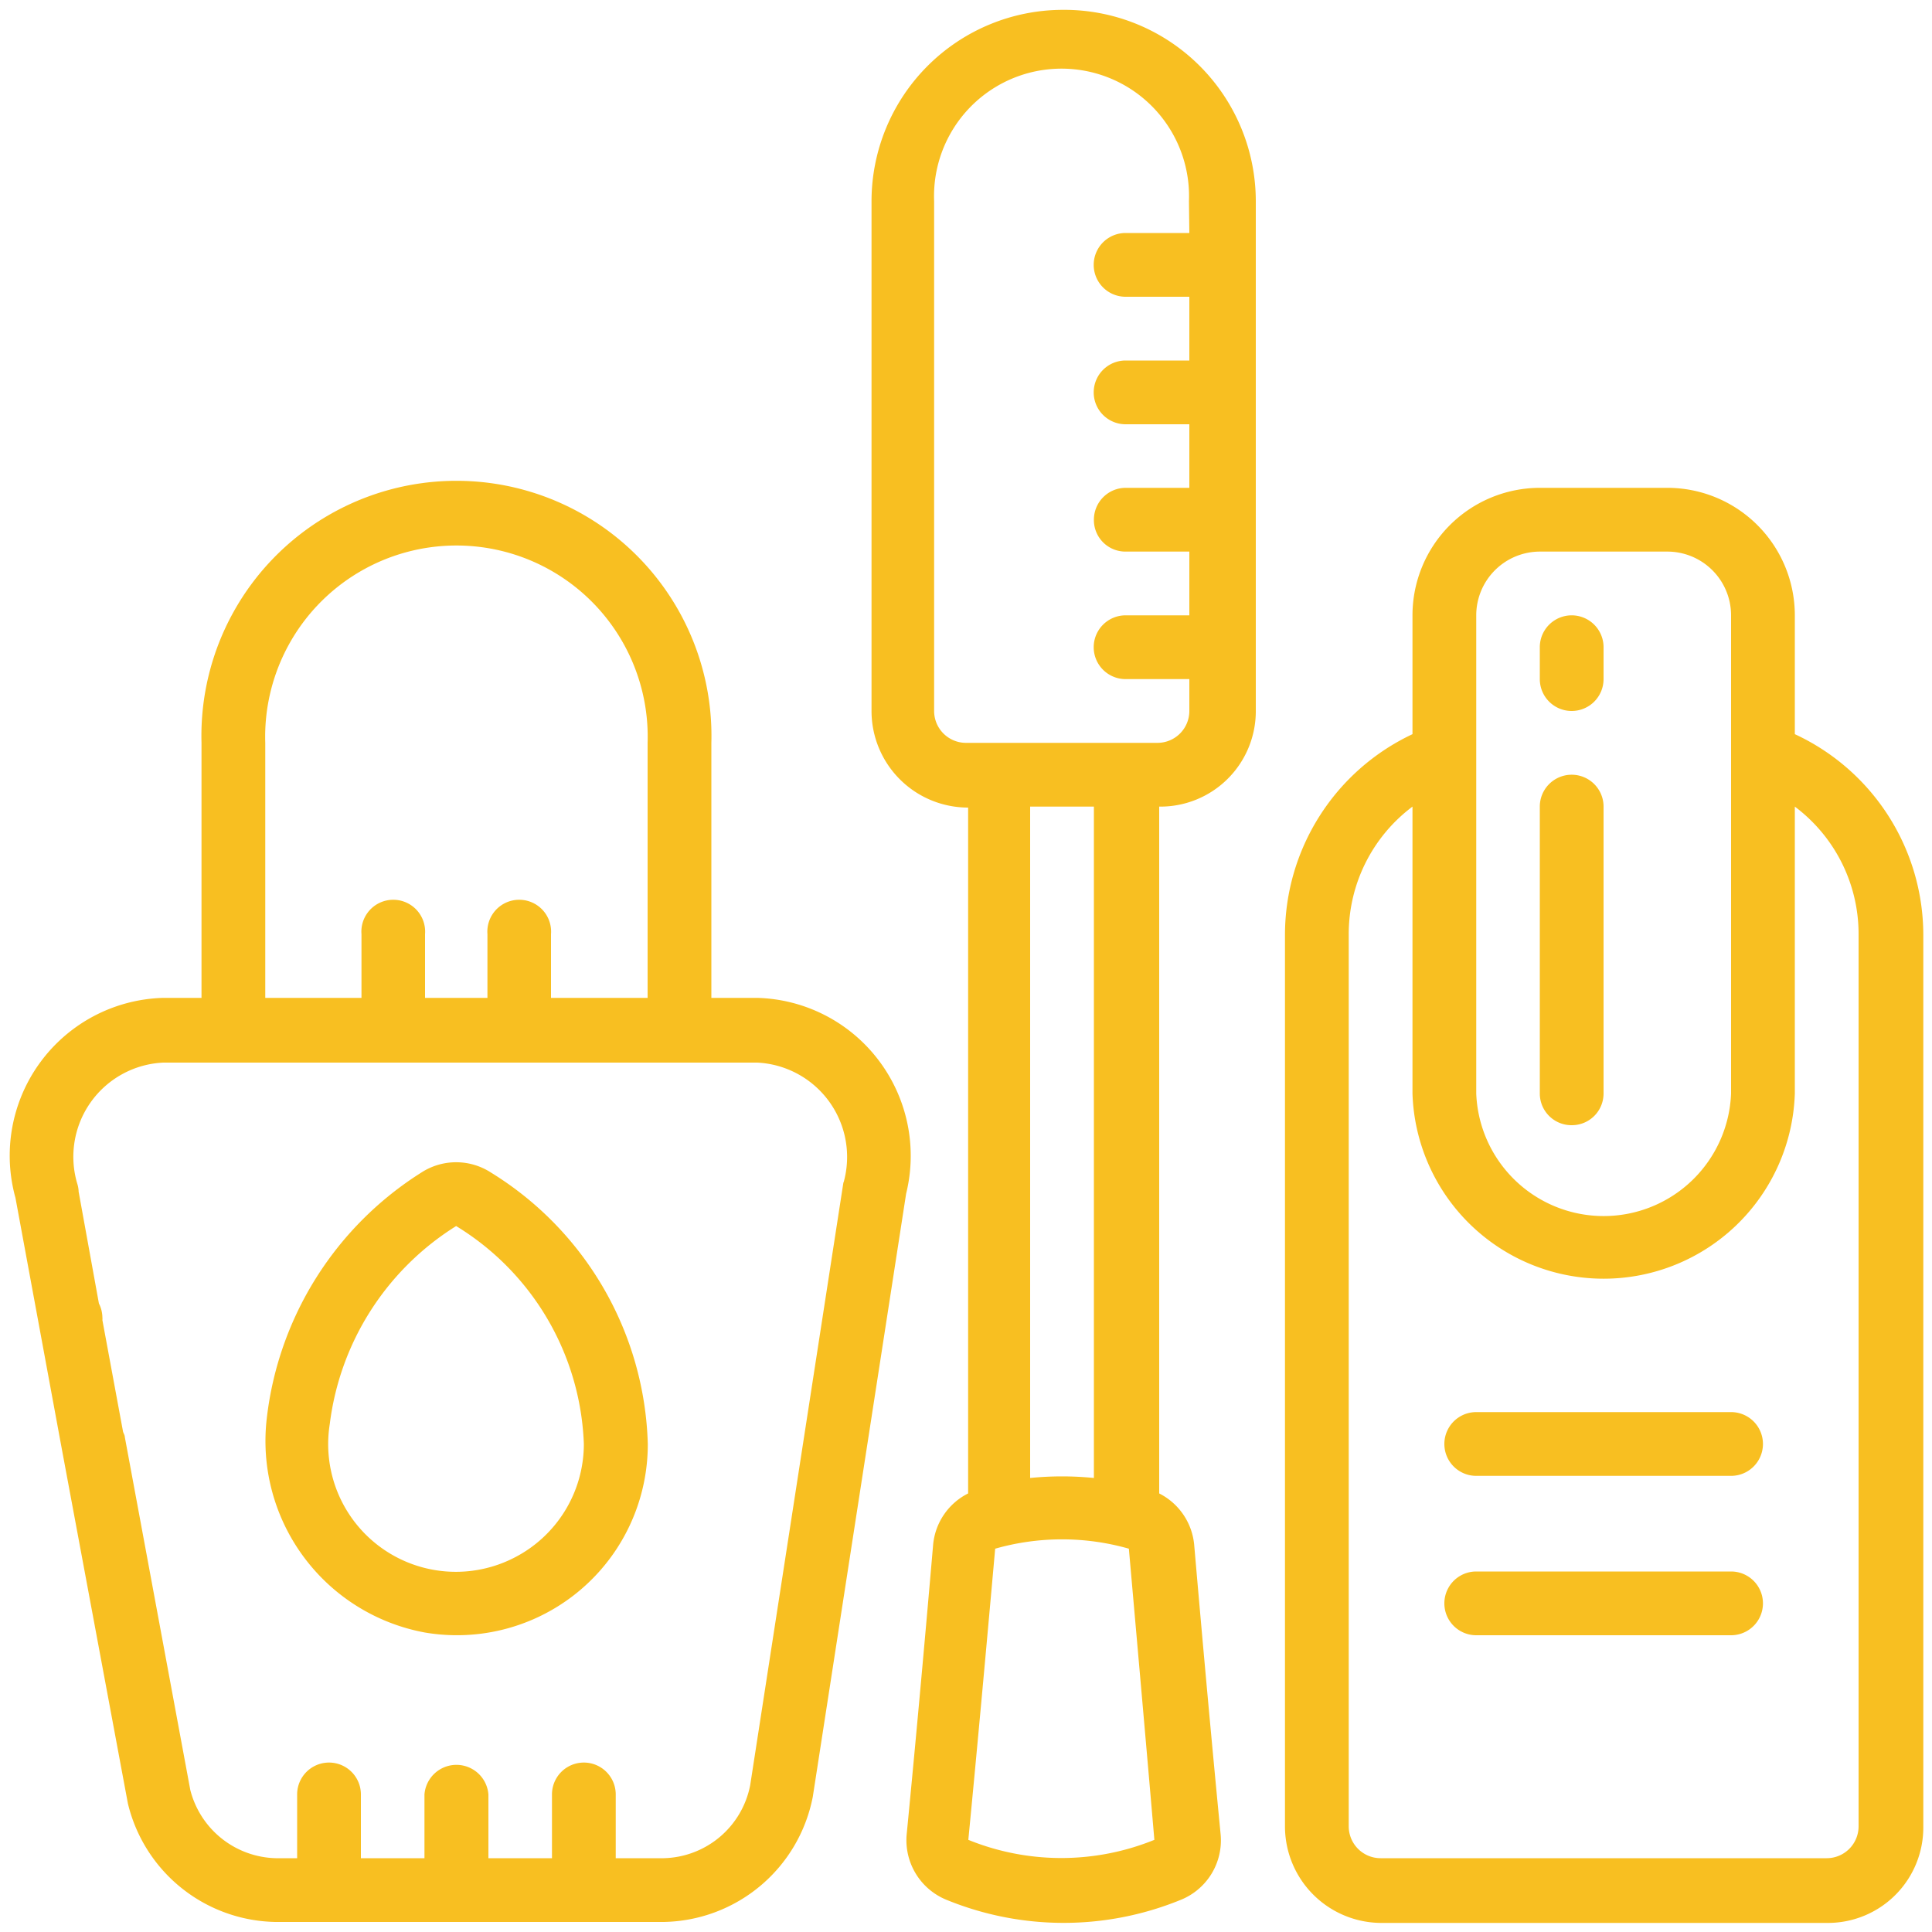
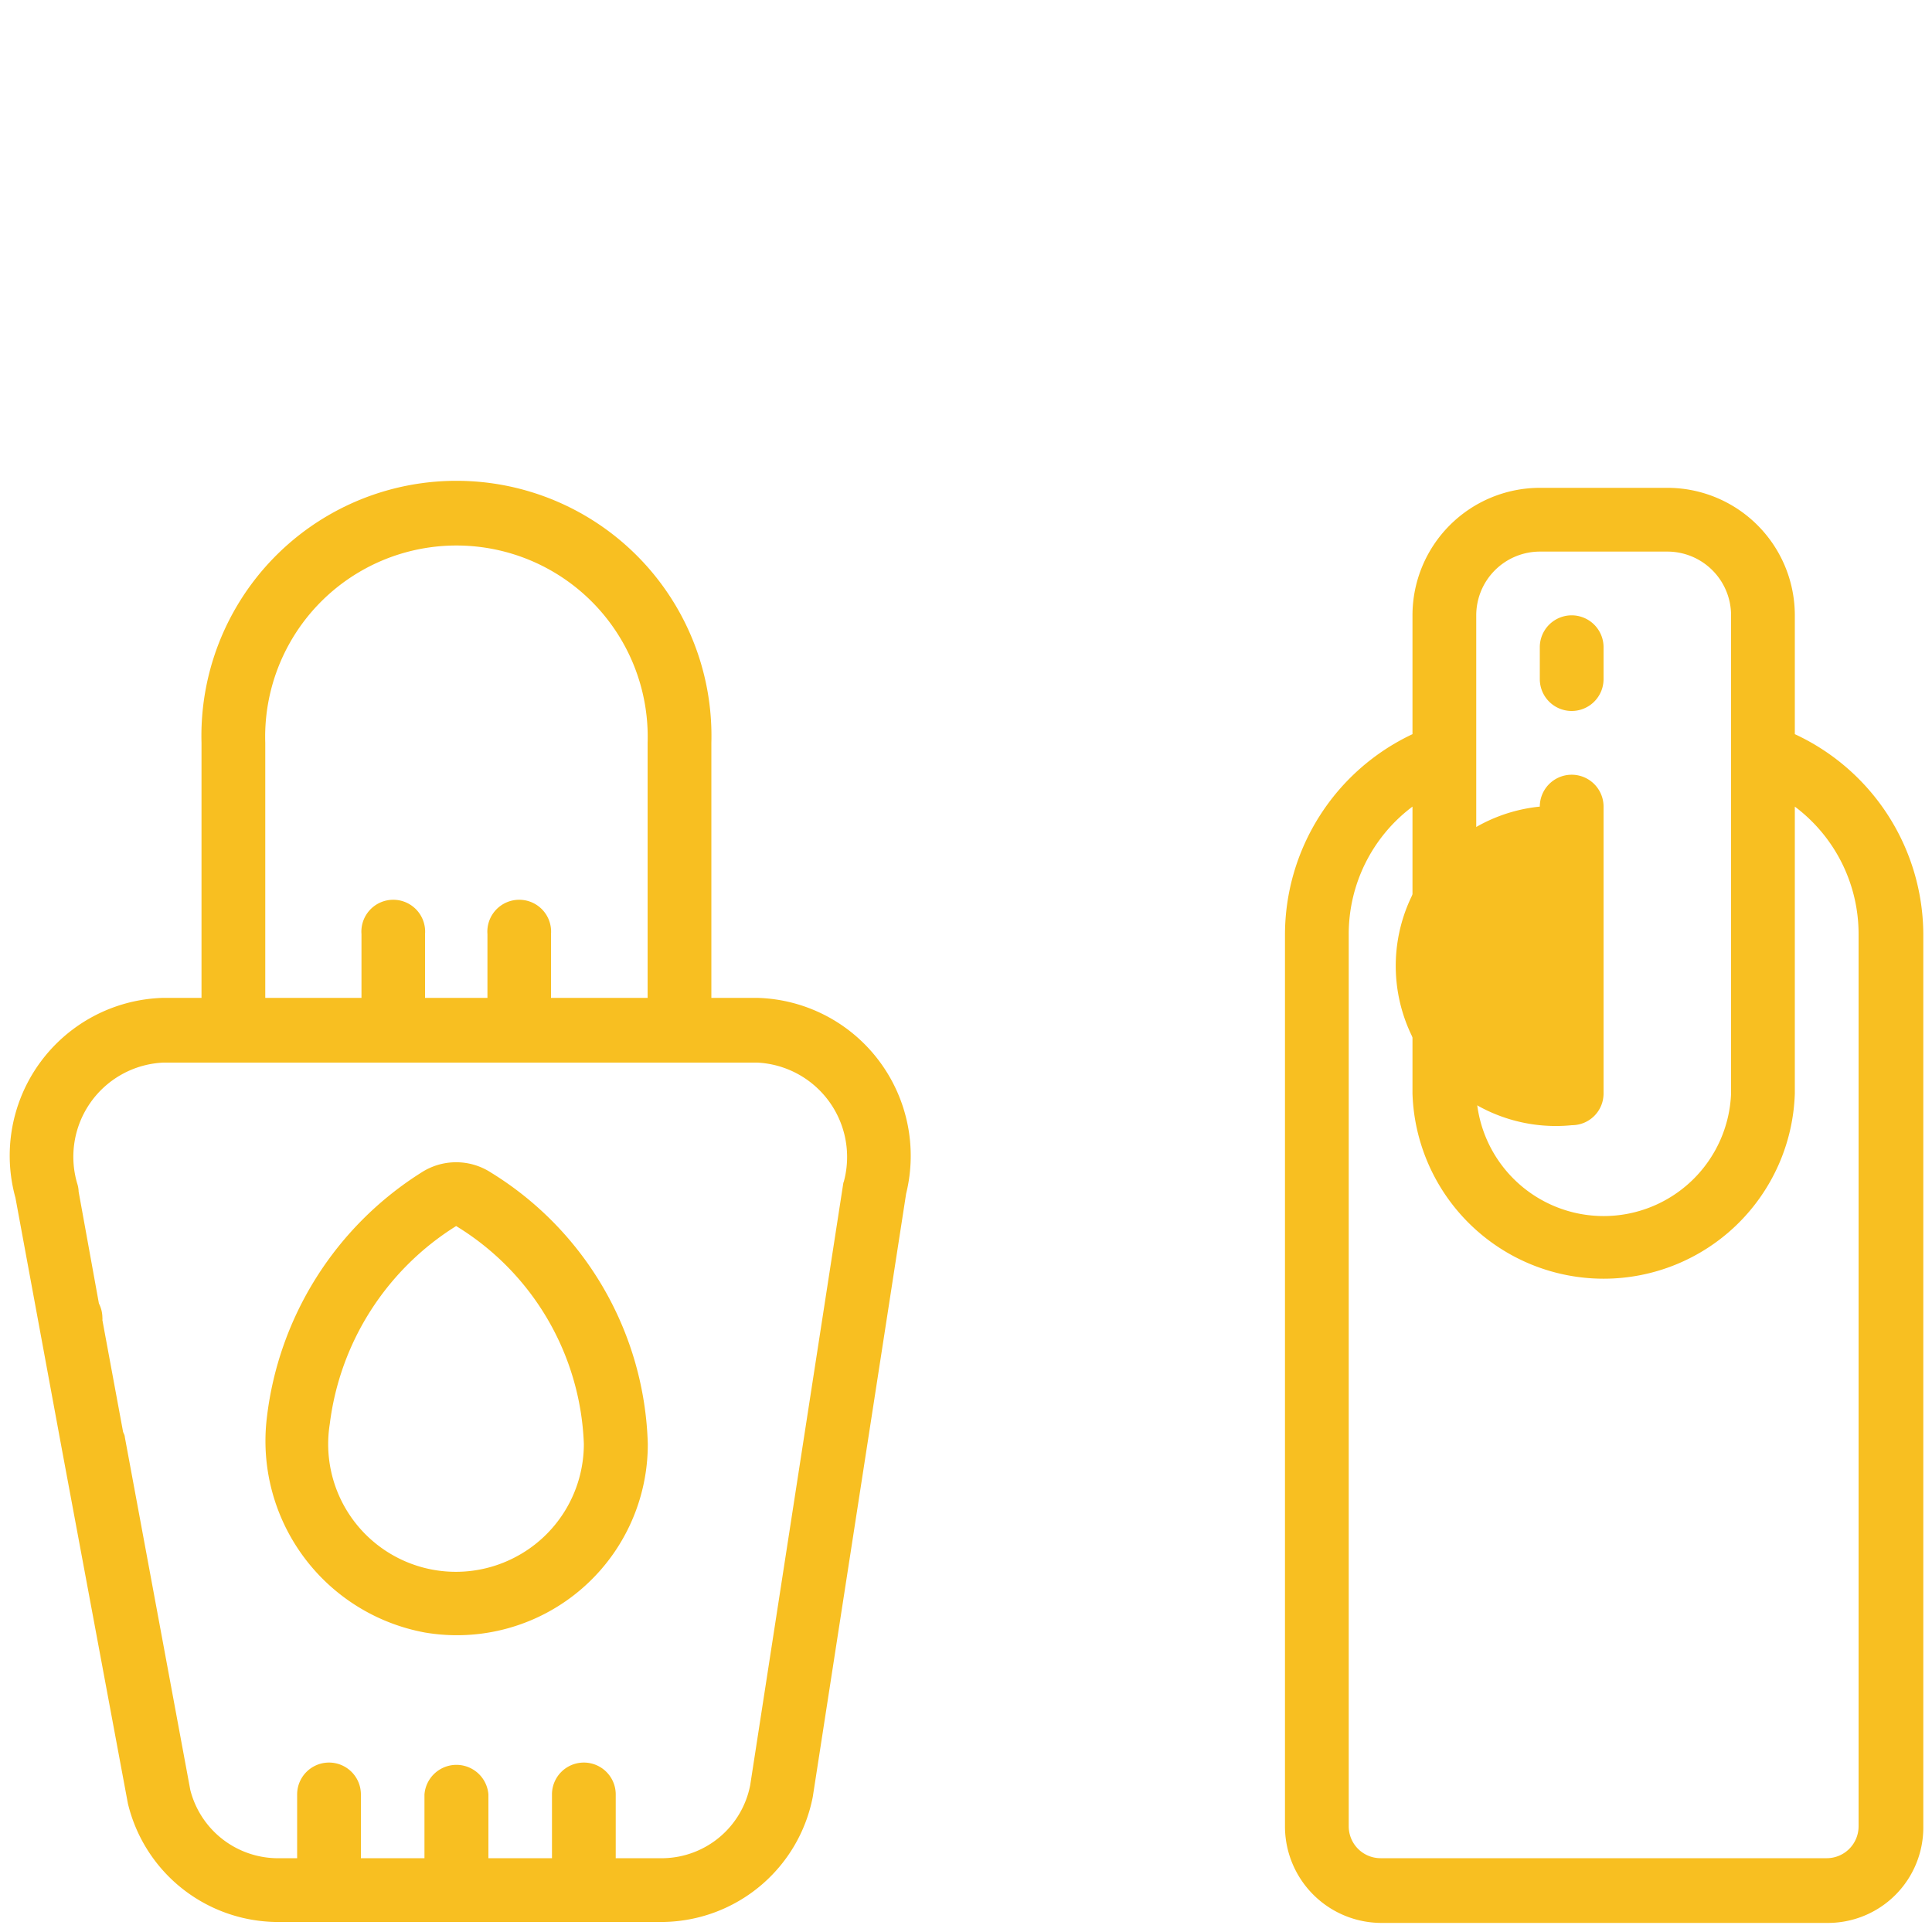
<svg xmlns="http://www.w3.org/2000/svg" viewBox="0 0 100 100">
  <path d="M45.47,54.87a8.15,8.15,0,0,0-6.27-3.22H36.82V38.45a13.2,13.2,0,1,0-26.39,0v13.2h-2A8.17,8.17,0,0,0,.8,62h0l2.4,13h0v0L6.62,93.35h0a8,8,0,0,0,7.63,6.13H34.35A8,8,0,0,0,42.07,93L46.9,61.79A8.19,8.19,0,0,0,45.47,54.87ZM13.73,38.45a9.9,9.9,0,1,1,19.79,0v13.2h-5v-3.3a1.65,1.65,0,1,0-3.29,0v3.3H22v-3.3a1.65,1.65,0,1,0-3.29,0v3.3H13.73ZM43.66,61.17,38.83,92.4a4.67,4.67,0,0,1-4.48,3.78H31.87v-3.3a1.65,1.65,0,0,0-3.3,0v3.3H25.28v-3.3a1.66,1.66,0,0,0-3.31,0v3.3H18.68v-3.3a1.65,1.65,0,0,0-3.3,0v3.3H14.27a4.69,4.69,0,0,1-4.42-3.53L6.46,74.38c0-.09-.06-.18-.09-.27L5.3,68.33a.68.68,0,0,0,0-.14,1.63,1.63,0,0,0-.18-.72L4.07,61.68A1.48,1.48,0,0,0,4,61.27,4.88,4.88,0,0,1,8.45,55H39.2a4.89,4.89,0,0,1,4.46,6.22Z" style="fill:#f8bf21" />
  <path d="M92.9,38V31.85a6.6,6.6,0,0,0-6.6-6.6H79.71a6.6,6.6,0,0,0-6.6,6.6V38a11.49,11.49,0,0,0-6.6,10.39V94.53a5,5,0,0,0,4.95,5H94.55a4.94,4.94,0,0,0,5-5V48.35A11.47,11.47,0,0,0,92.9,38ZM76.41,31.85a3.3,3.3,0,0,1,3.3-3.3H86.3a3.3,3.3,0,0,1,3.3,3.3V56.6a6.6,6.6,0,0,1-13.19,0ZM96.2,94.53a1.65,1.65,0,0,1-1.65,1.65H71.46a1.65,1.65,0,0,1-1.65-1.65V48.35a8.24,8.24,0,0,1,3.3-6.6V56.6a9.9,9.9,0,0,0,19.79,0V41.75a8.24,8.24,0,0,1,3.3,6.6Z" style="fill:#f8bf21" />
  <path d="M81.36,36.8A1.65,1.65,0,0,0,83,35.15V33.5a1.65,1.65,0,0,0-3.3,0v1.65A1.65,1.65,0,0,0,81.36,36.8Z" style="fill:#f8bf21" />
-   <path d="M81.36,58.24A1.64,1.64,0,0,0,83,56.6V41.75a1.65,1.65,0,0,0-3.3,0V56.6A1.64,1.64,0,0,0,81.36,58.24Z" style="fill:#f8bf21" />
-   <path d="M89.6,73.09H76.41a1.65,1.65,0,1,0,0,3.3H89.6a1.65,1.65,0,1,0,0-3.3Z" style="fill:#f8bf21" />
-   <path d="M89.6,81.34H76.41a1.65,1.65,0,1,0,0,3.3H89.6a1.65,1.65,0,1,0,0-3.3Z" style="fill:#f8bf21" />
-   <path d="M55,.51a9.91,9.91,0,0,0-9.89,9.9V36.8a5,5,0,0,0,5,5v35.5a3.31,3.31,0,0,0-1.81,2.64c-.46,5.33-.92,10.38-1.37,15a3.33,3.33,0,0,0,2.1,3.41,16,16,0,0,0,12.05,0,3.32,3.32,0,0,0,2.1-3.4c-.45-4.64-.91-9.68-1.37-15a3.32,3.32,0,0,0-1.81-2.65V41.75a4.94,4.94,0,0,0,5-5V10.41A9.91,9.91,0,0,0,55,.51ZM50.12,95.23c.45-4.64.91-9.69,1.39-15.07a12.62,12.62,0,0,1,6.92,0c.47,5.34.92,10.4,1.32,15.07A12.79,12.79,0,0,1,50.12,95.23Zm3.2-18.73V41.75h3.3V76.5A16.54,16.54,0,0,0,53.32,76.5Zm8.24-64.44h-3.3a1.65,1.65,0,0,0,0,3.3h3.3v3.3h-3.3a1.65,1.65,0,0,0,0,3.3h3.3v3.29h-3.3a1.65,1.65,0,0,0-1.64,1.66,1.63,1.63,0,0,0,1.64,1.64h3.3v3.3h-3.3a1.65,1.65,0,0,0,0,3.3h3.3V36.8a1.65,1.65,0,0,1-1.65,1.65H50a1.65,1.65,0,0,1-1.65-1.65V10.41a6.6,6.6,0,1,1,13.19,0Z" style="fill:#f8bf21" />
+   <path d="M81.36,58.24A1.64,1.64,0,0,0,83,56.6V41.75a1.65,1.65,0,0,0-3.3,0A1.64,1.64,0,0,0,81.36,58.24Z" style="fill:#f8bf21" />
  <path d="M25.41,60.69a3.31,3.31,0,0,0-3.6,0,17.38,17.38,0,0,0-8,12.71A10.08,10.08,0,0,0,22,84.5a9.88,9.88,0,0,0,11.53-9.76A17.06,17.06,0,0,0,25.41,60.69Zm1.2,19.94a6.61,6.61,0,0,1-9.54-6.93,14.13,14.13,0,0,1,6.54-10.24,13.8,13.8,0,0,1,6.61,11.28A6.61,6.61,0,0,1,26.61,80.63Z" style="fill:#f8bf21" />
</svg>